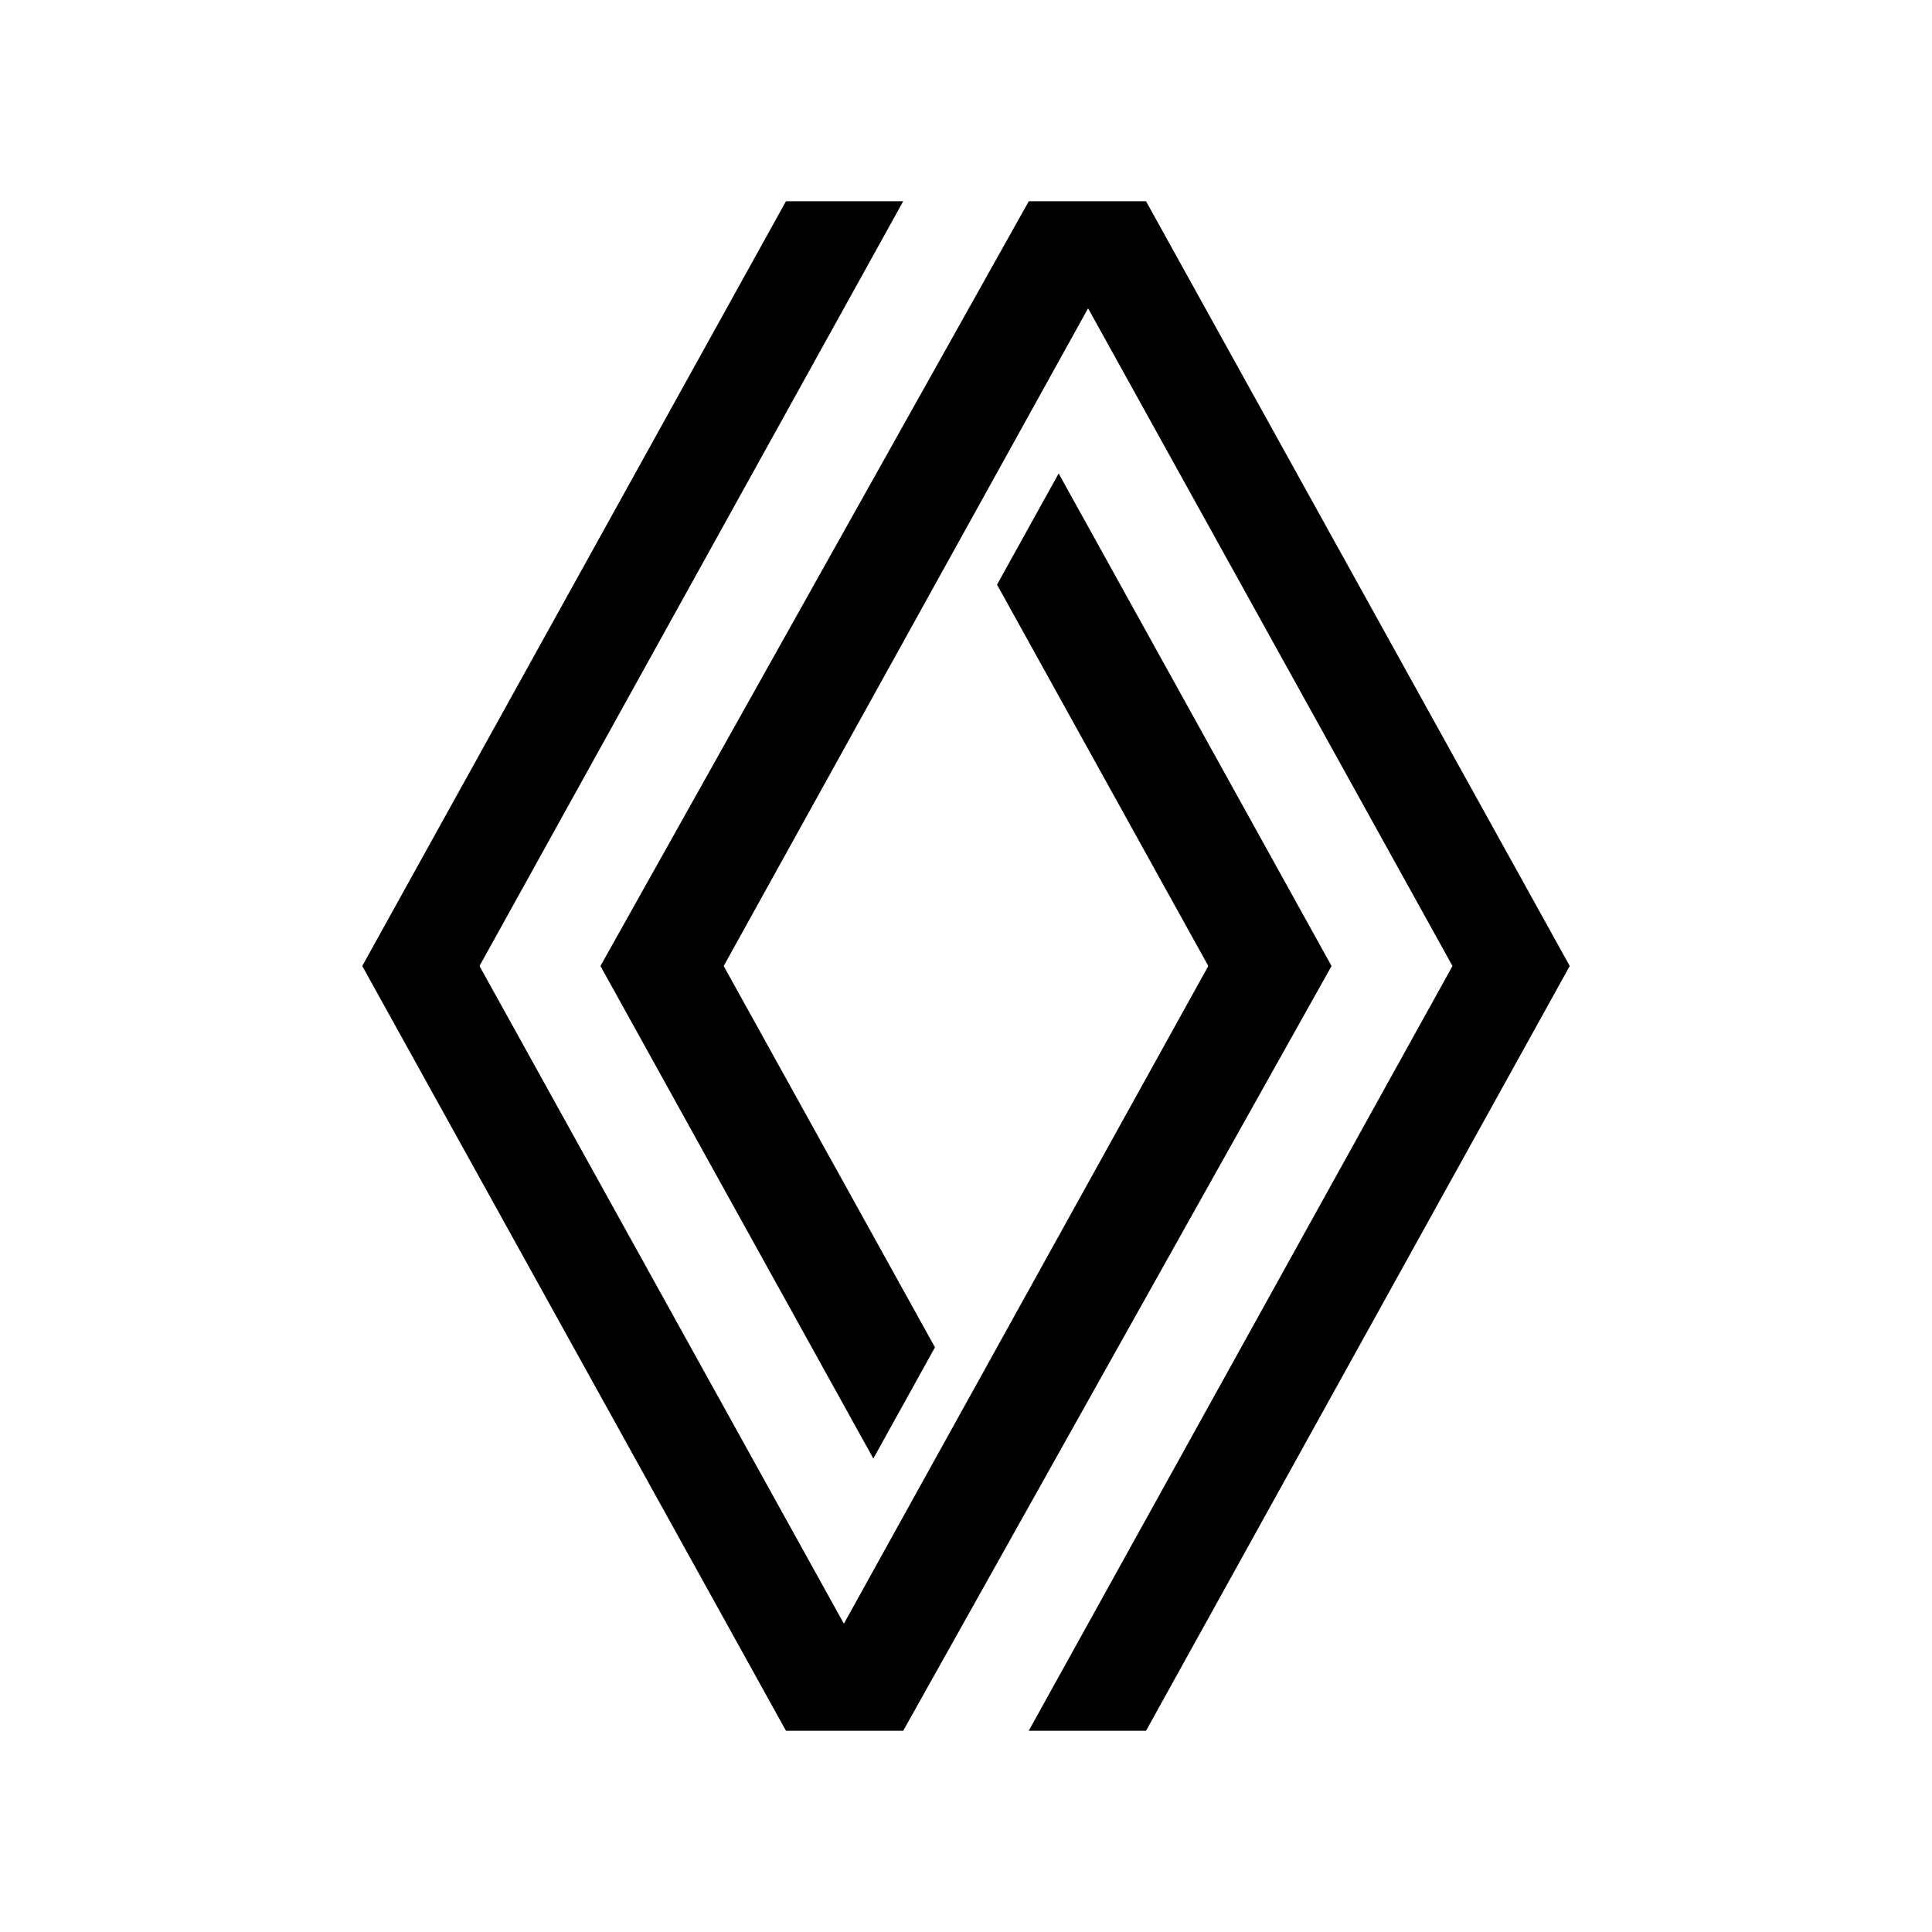
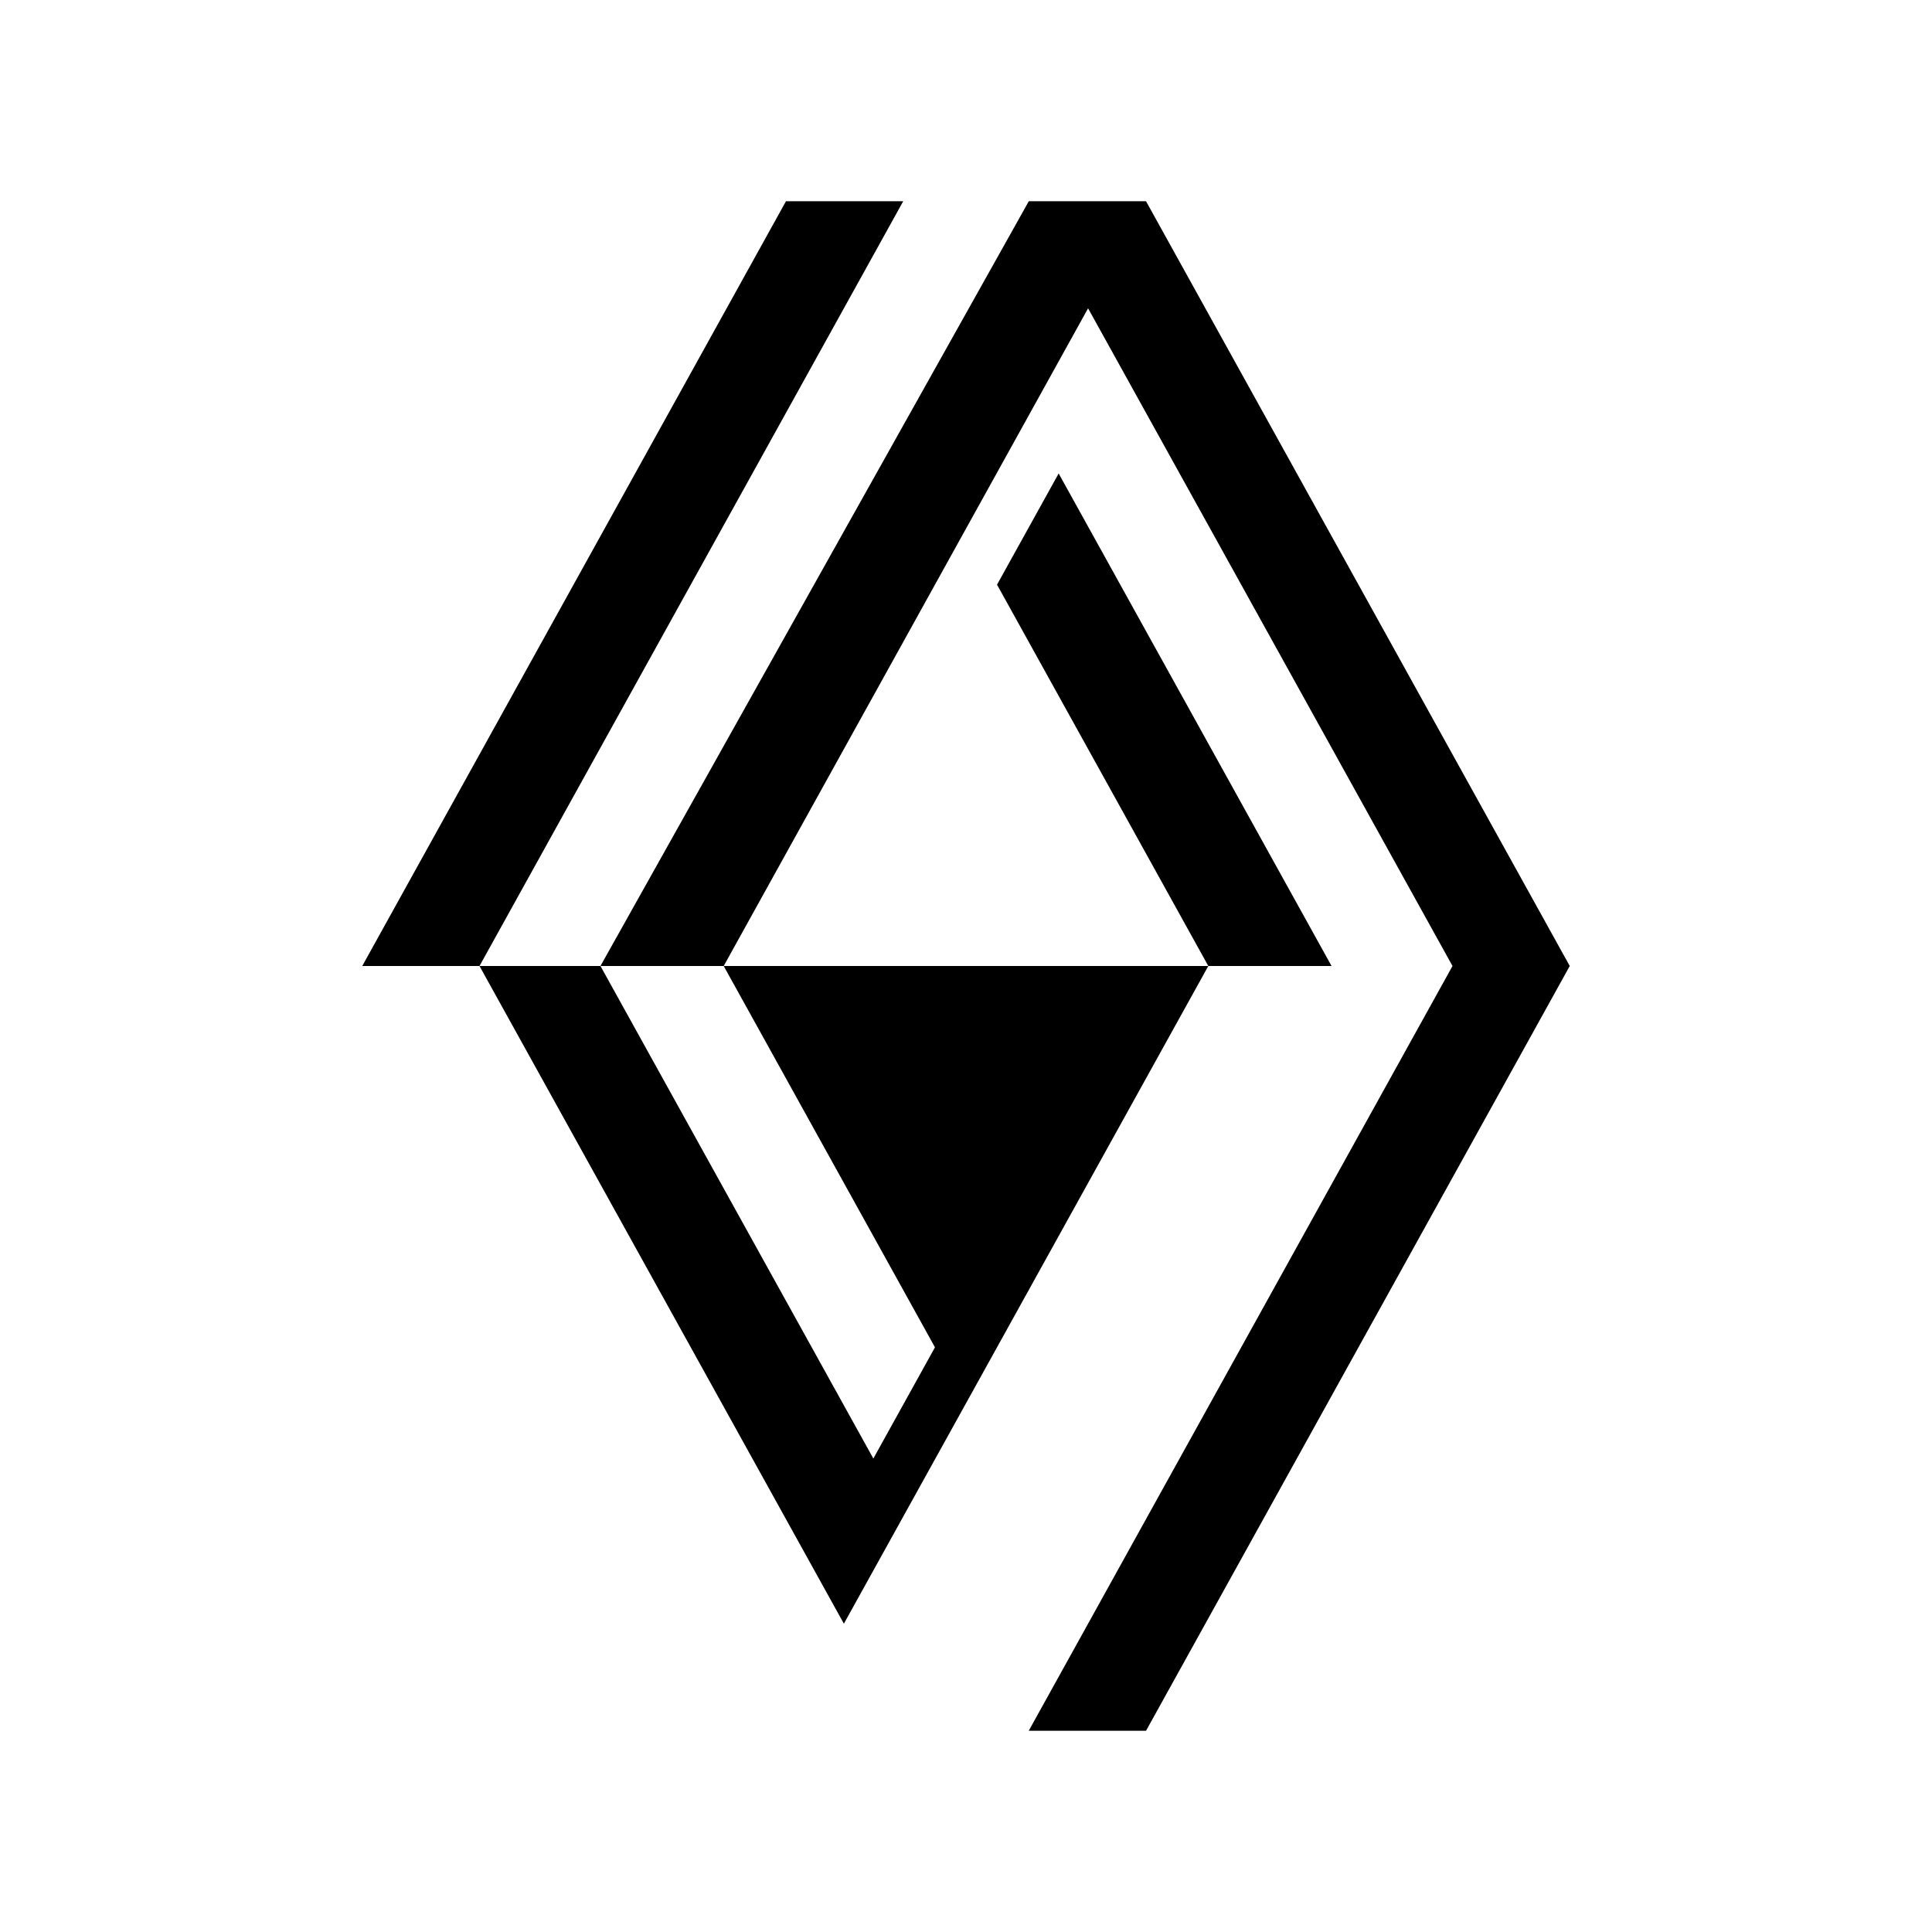
<svg xmlns="http://www.w3.org/2000/svg" width="48" height="48" viewBox="0 0 48 48" fill="none">
-   <path d="M19.527 5L9 24L19.527 43H22.44L33.082 24L26.302 11.763L24.771 14.526L30.02 24L20.966 40.34L11.913 24L22.44 5H19.527ZM25.56 5L14.918 24L21.698 36.237L23.229 33.474L17.98 24L27.033 7.66L36.087 24L25.559 43H28.473L39 24L28.473 5H25.56Z" fill="black" />
+   <path d="M19.527 5L9 24H22.44L33.082 24L26.302 11.763L24.771 14.526L30.02 24L20.966 40.34L11.913 24L22.44 5H19.527ZM25.56 5L14.918 24L21.698 36.237L23.229 33.474L17.98 24L27.033 7.66L36.087 24L25.559 43H28.473L39 24L28.473 5H25.56Z" fill="black" />
</svg>